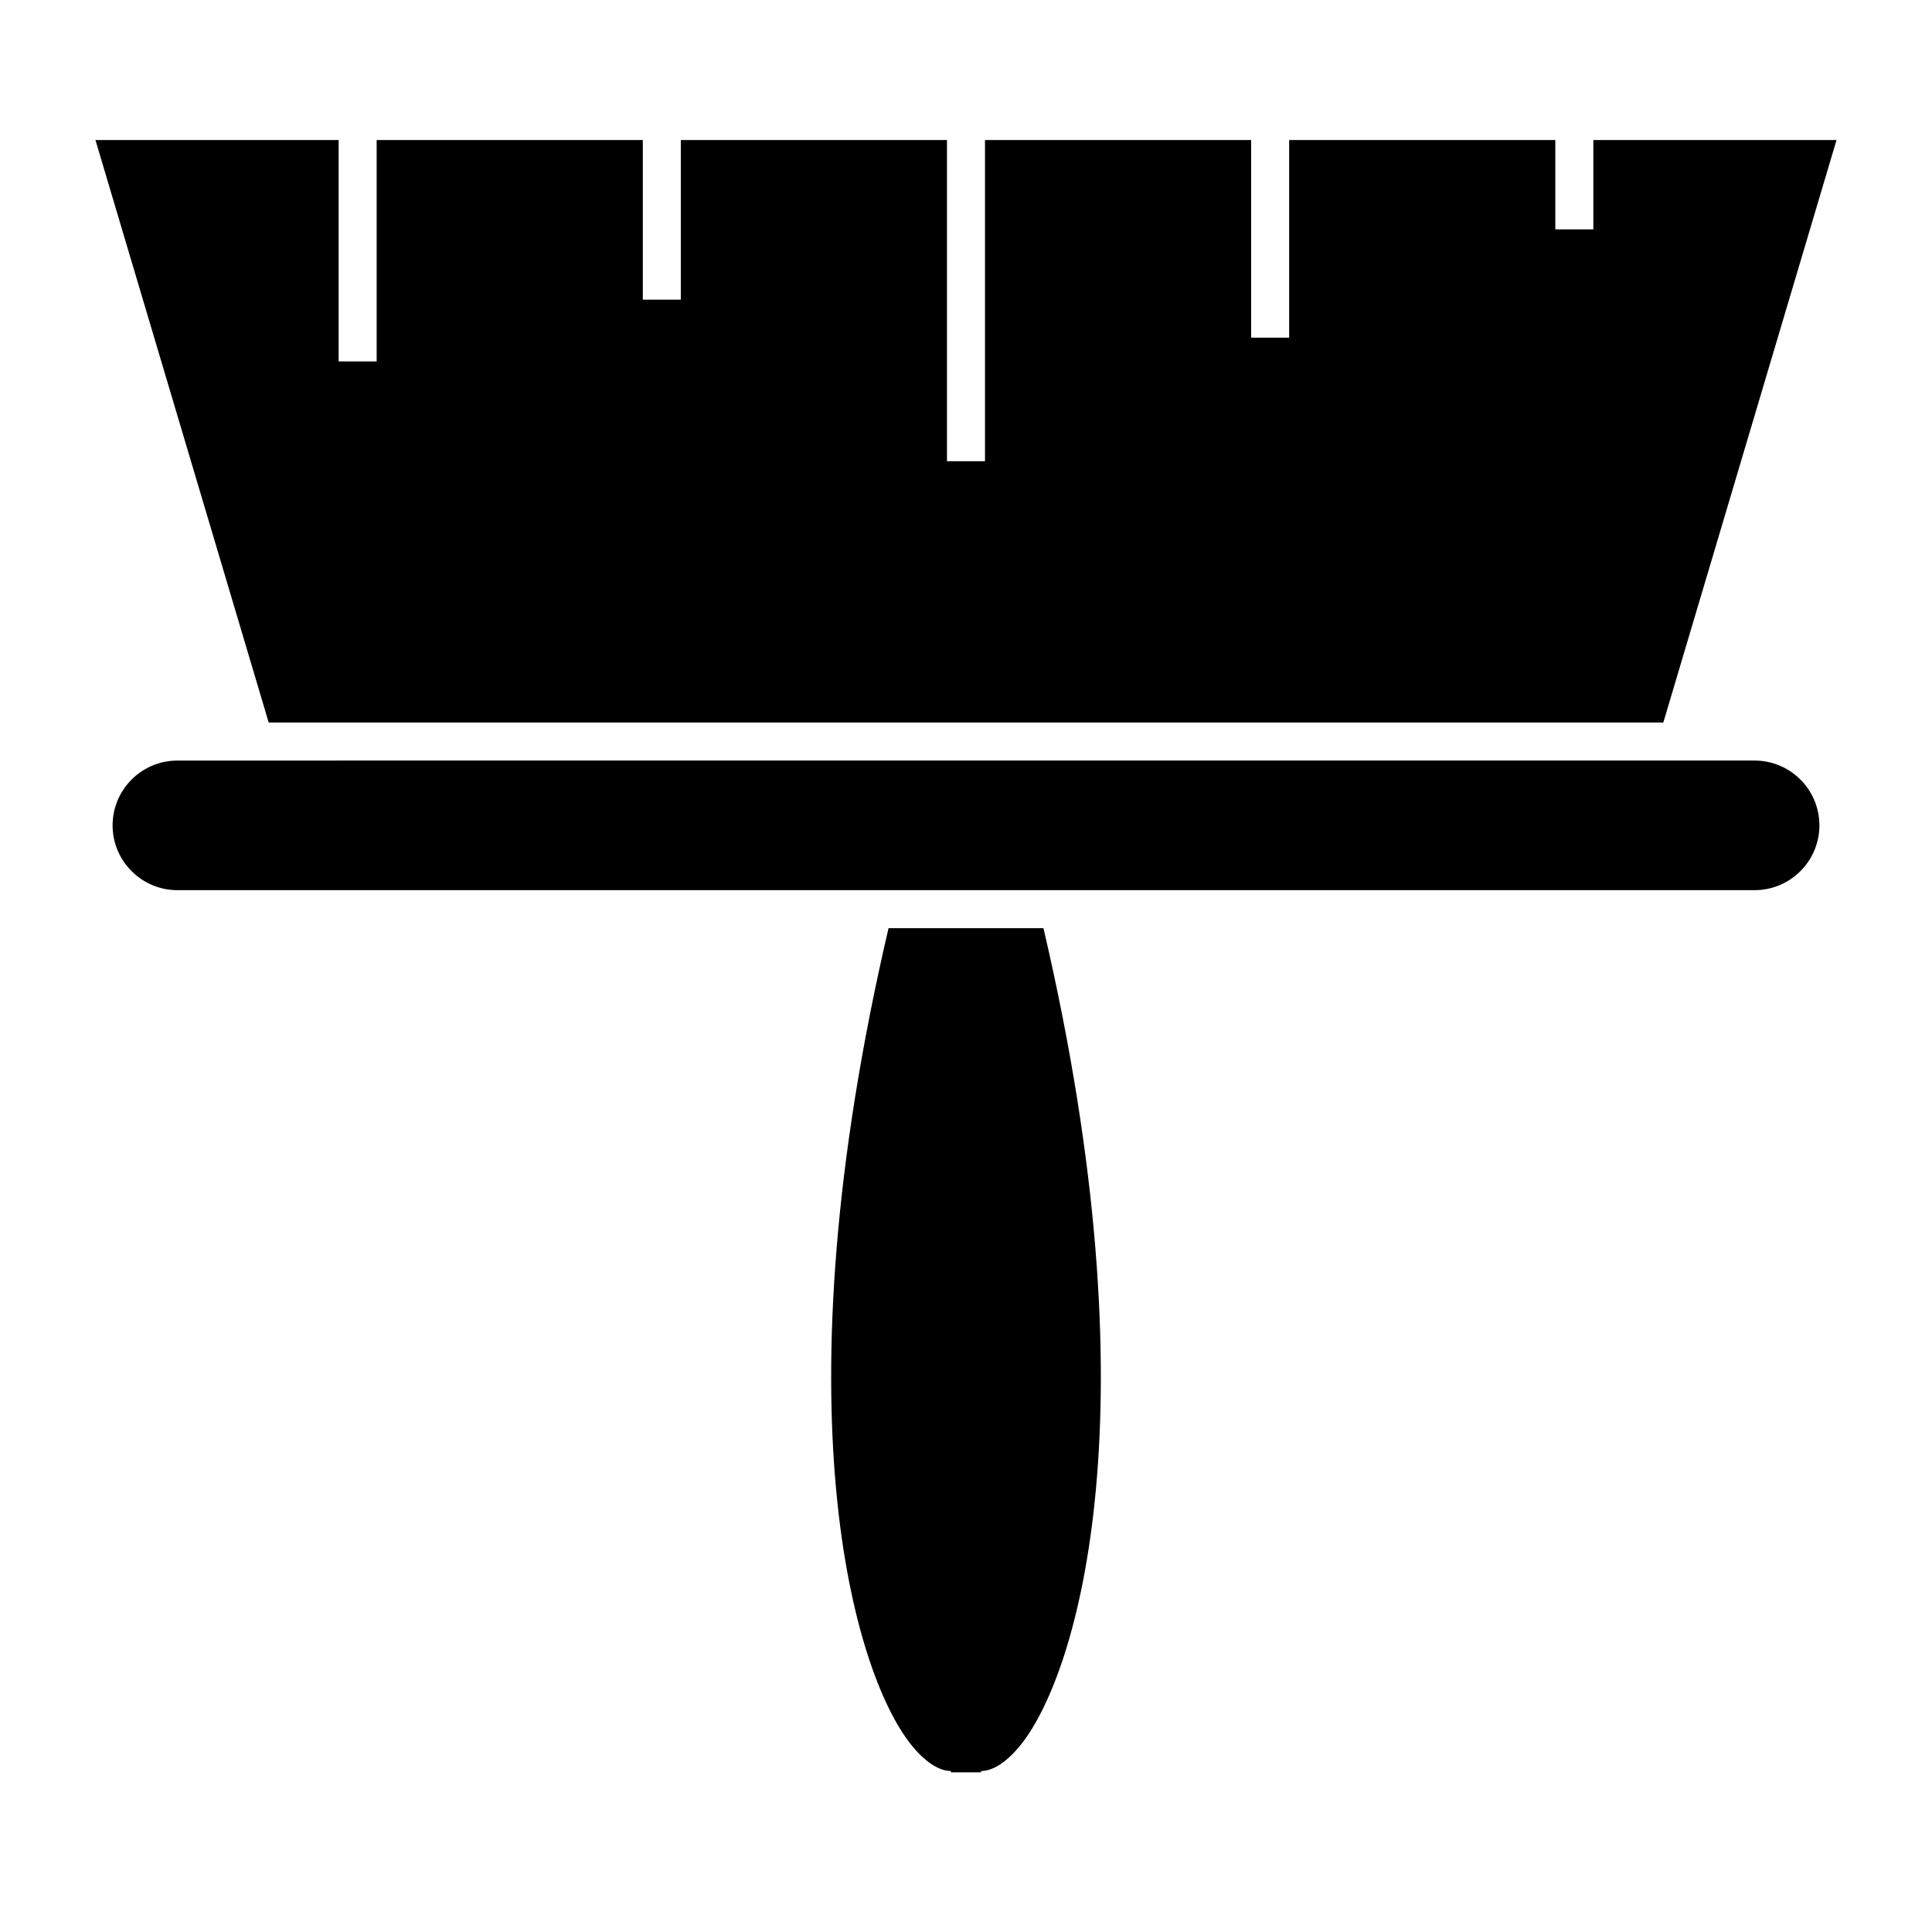
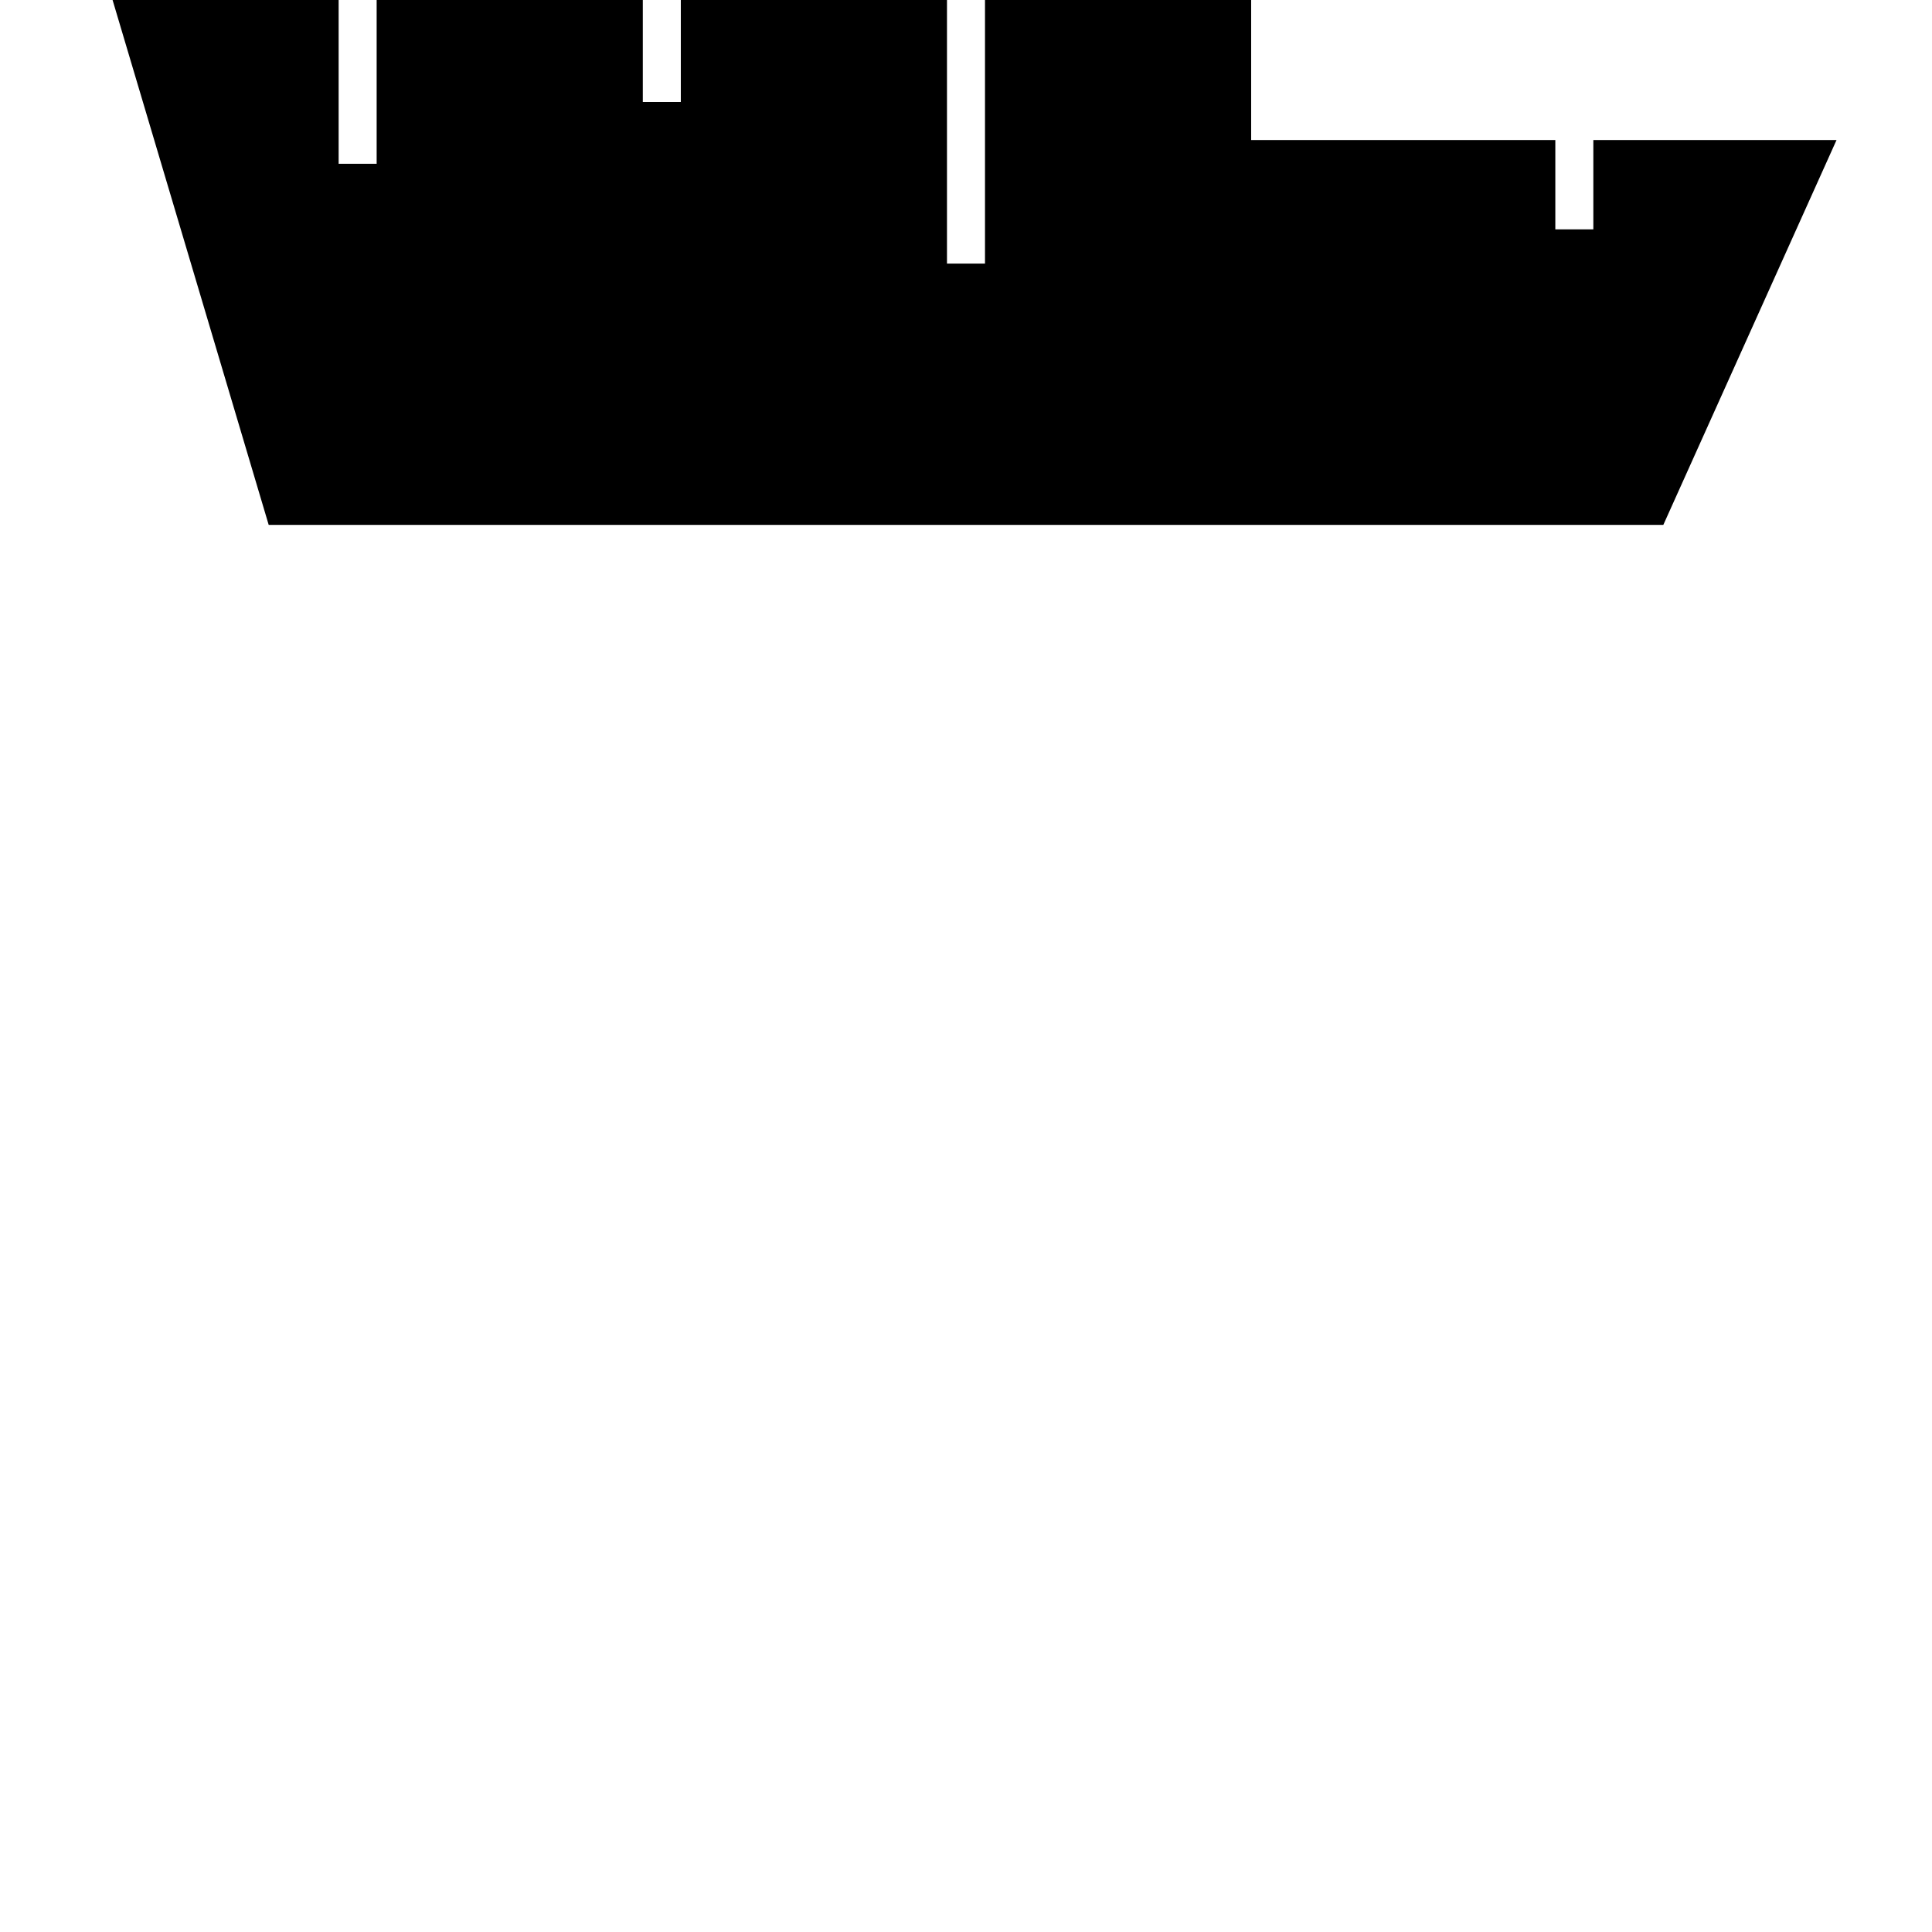
<svg xmlns="http://www.w3.org/2000/svg" fill="#000000" width="800px" height="800px" version="1.1" viewBox="144 144 512 512">
  <g>
-     <path d="m630.7 181.11h-64.449v23.668h-10.074v-23.668h-70.535v52.375h-10.074v-52.375h-70.535v85.121h-10.074v-85.121h-70.535v42.301h-10.074v-42.301h-70.535v58.672h-10.074v-58.672h-64.449l45.914 154.37h369.59z" />
-     <path d="m626.16 362.73c0-9.473-7.703-17.176-17.18-17.176h-16.672l-384.62 0.004h-16.68c-9.465 0-17.168 7.703-17.168 17.176 0 9.465 7.703 17.168 17.168 17.168h417.97c9.477 0 17.184-7.703 17.184-17.172z" />
-     <path d="m396 613.34v0.352h7.996v-0.352c3.25 0 7.055-2.555 10.707-7.188 15.133-19.18 35.543-88.914 5.824-216.18h-41.055c-29.715 127.27-9.305 197 5.824 216.18 3.648 4.633 7.453 7.184 10.703 7.184z" />
+     <path d="m630.7 181.11h-64.449v23.668h-10.074v-23.668h-70.535h-10.074v-52.375h-70.535v85.121h-10.074v-85.121h-70.535v42.301h-10.074v-42.301h-70.535v58.672h-10.074v-58.672h-64.449l45.914 154.37h369.59z" />
  </g>
</svg>